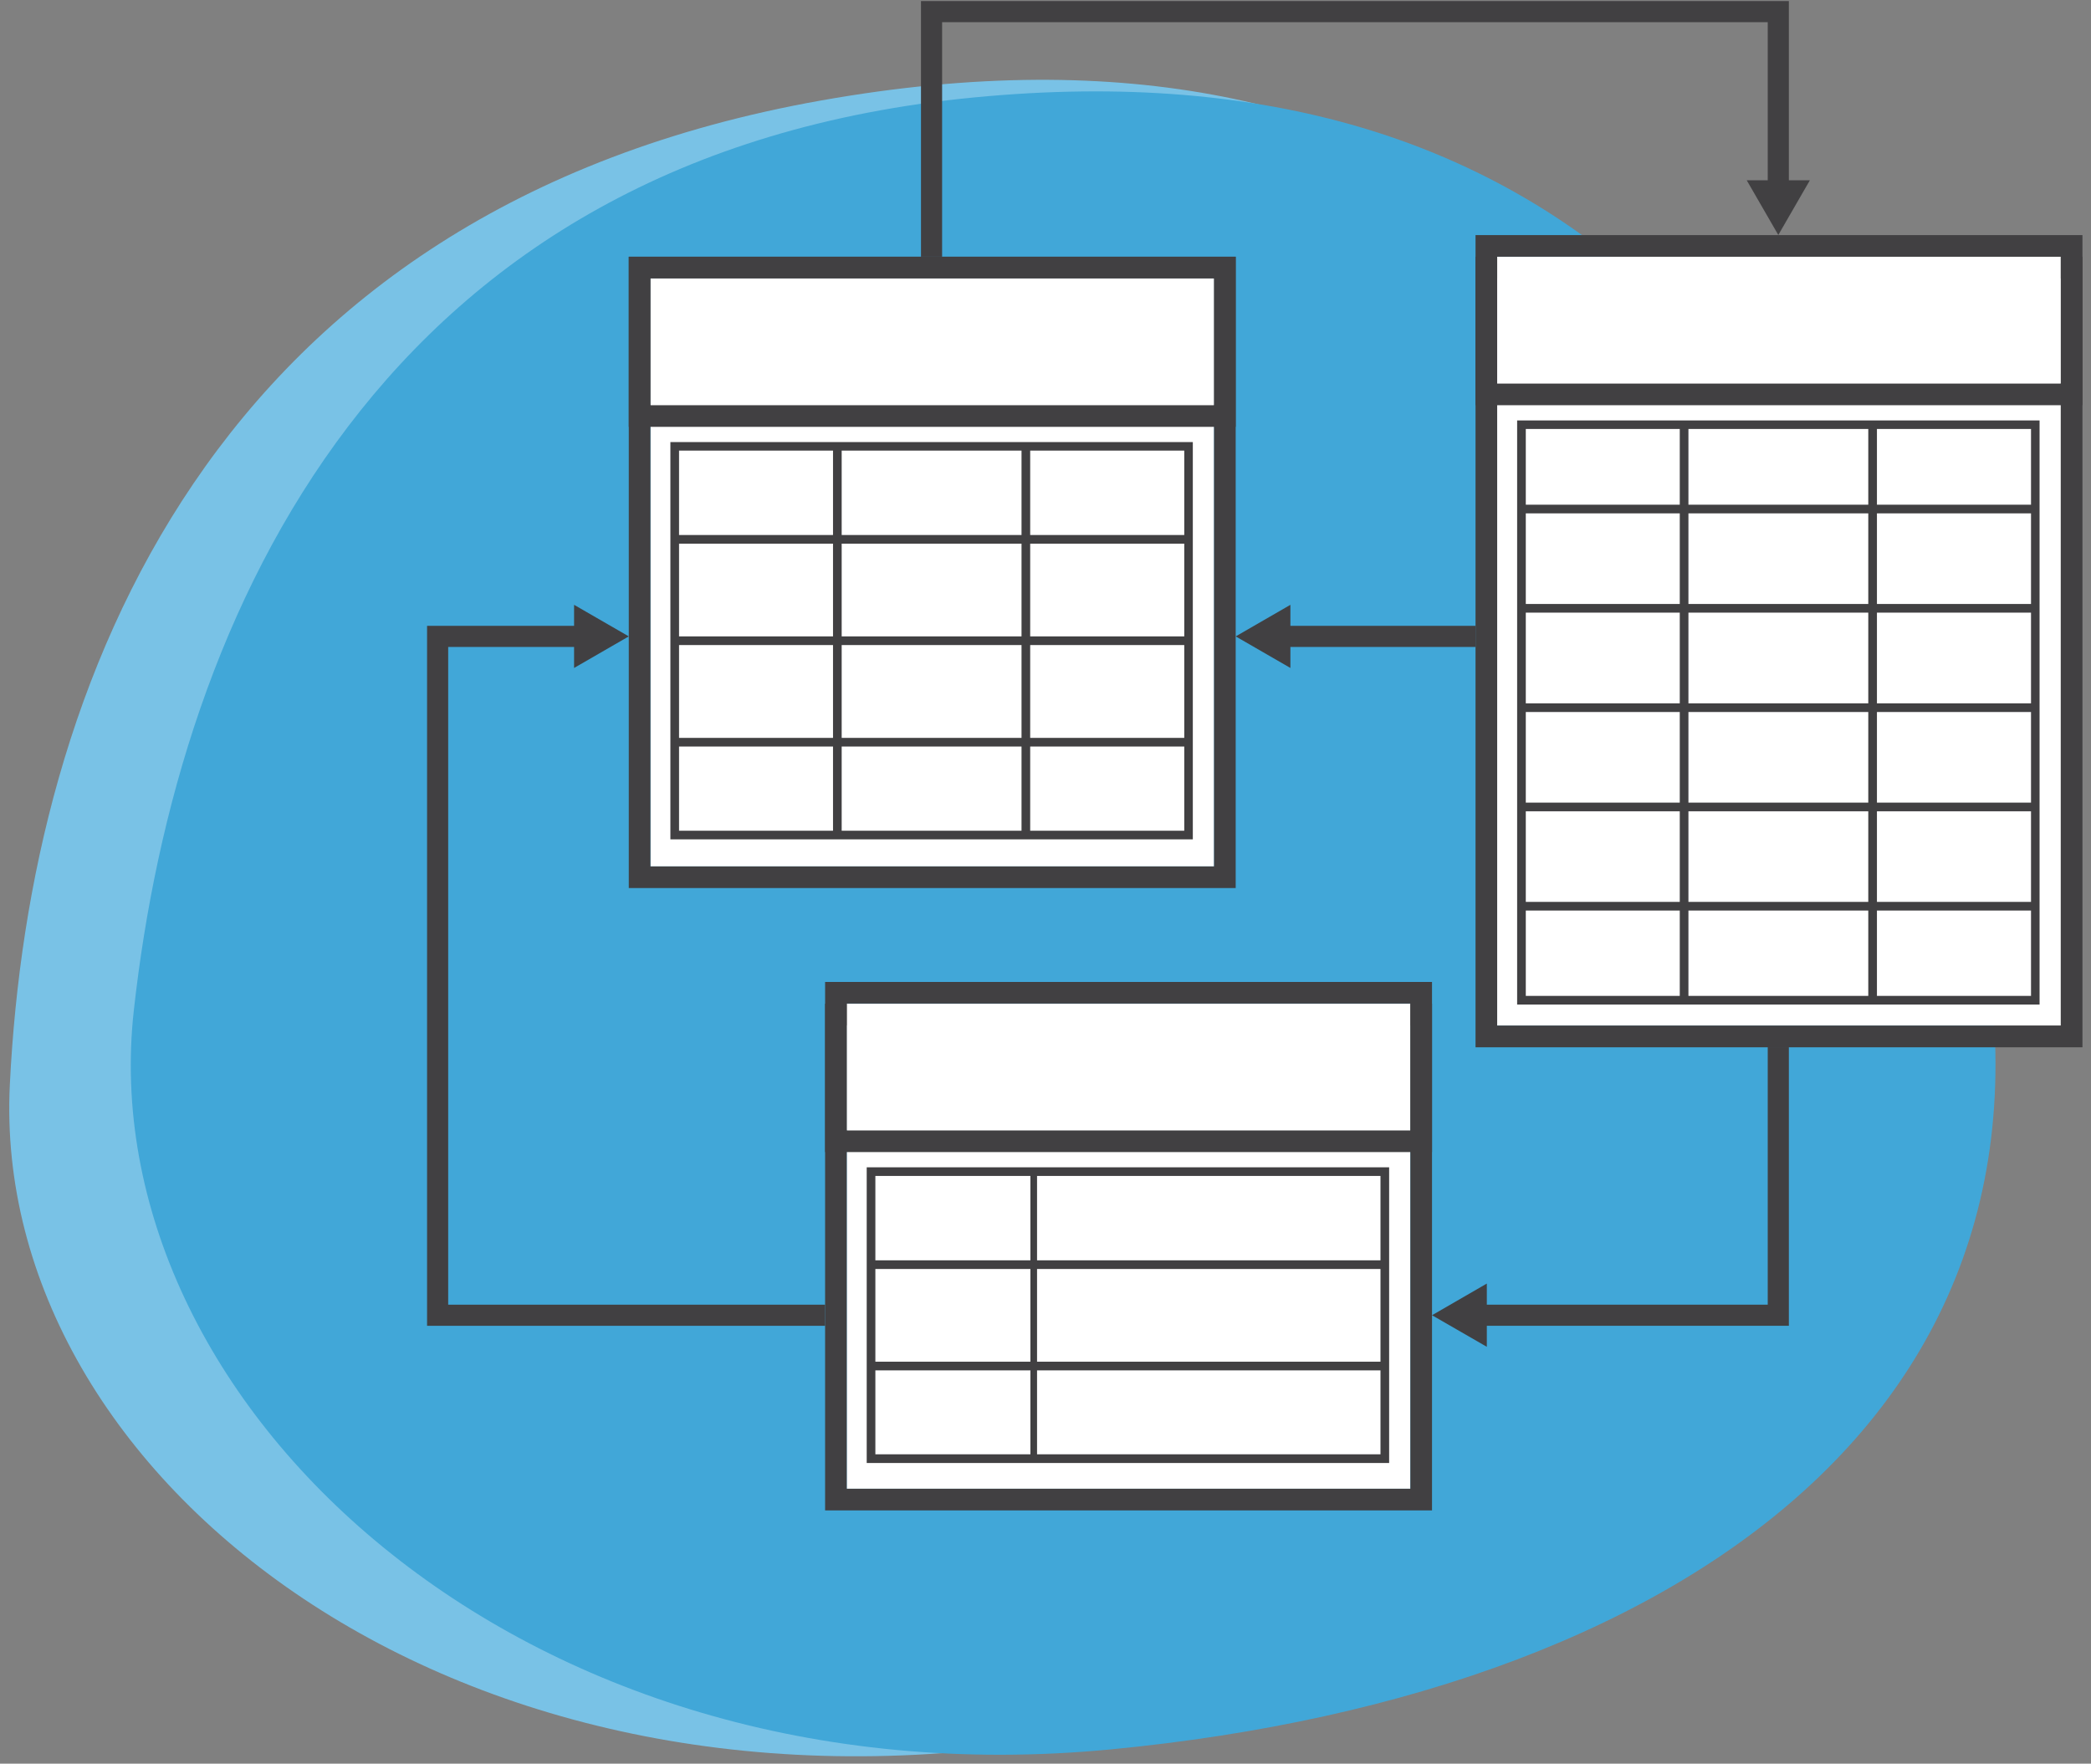
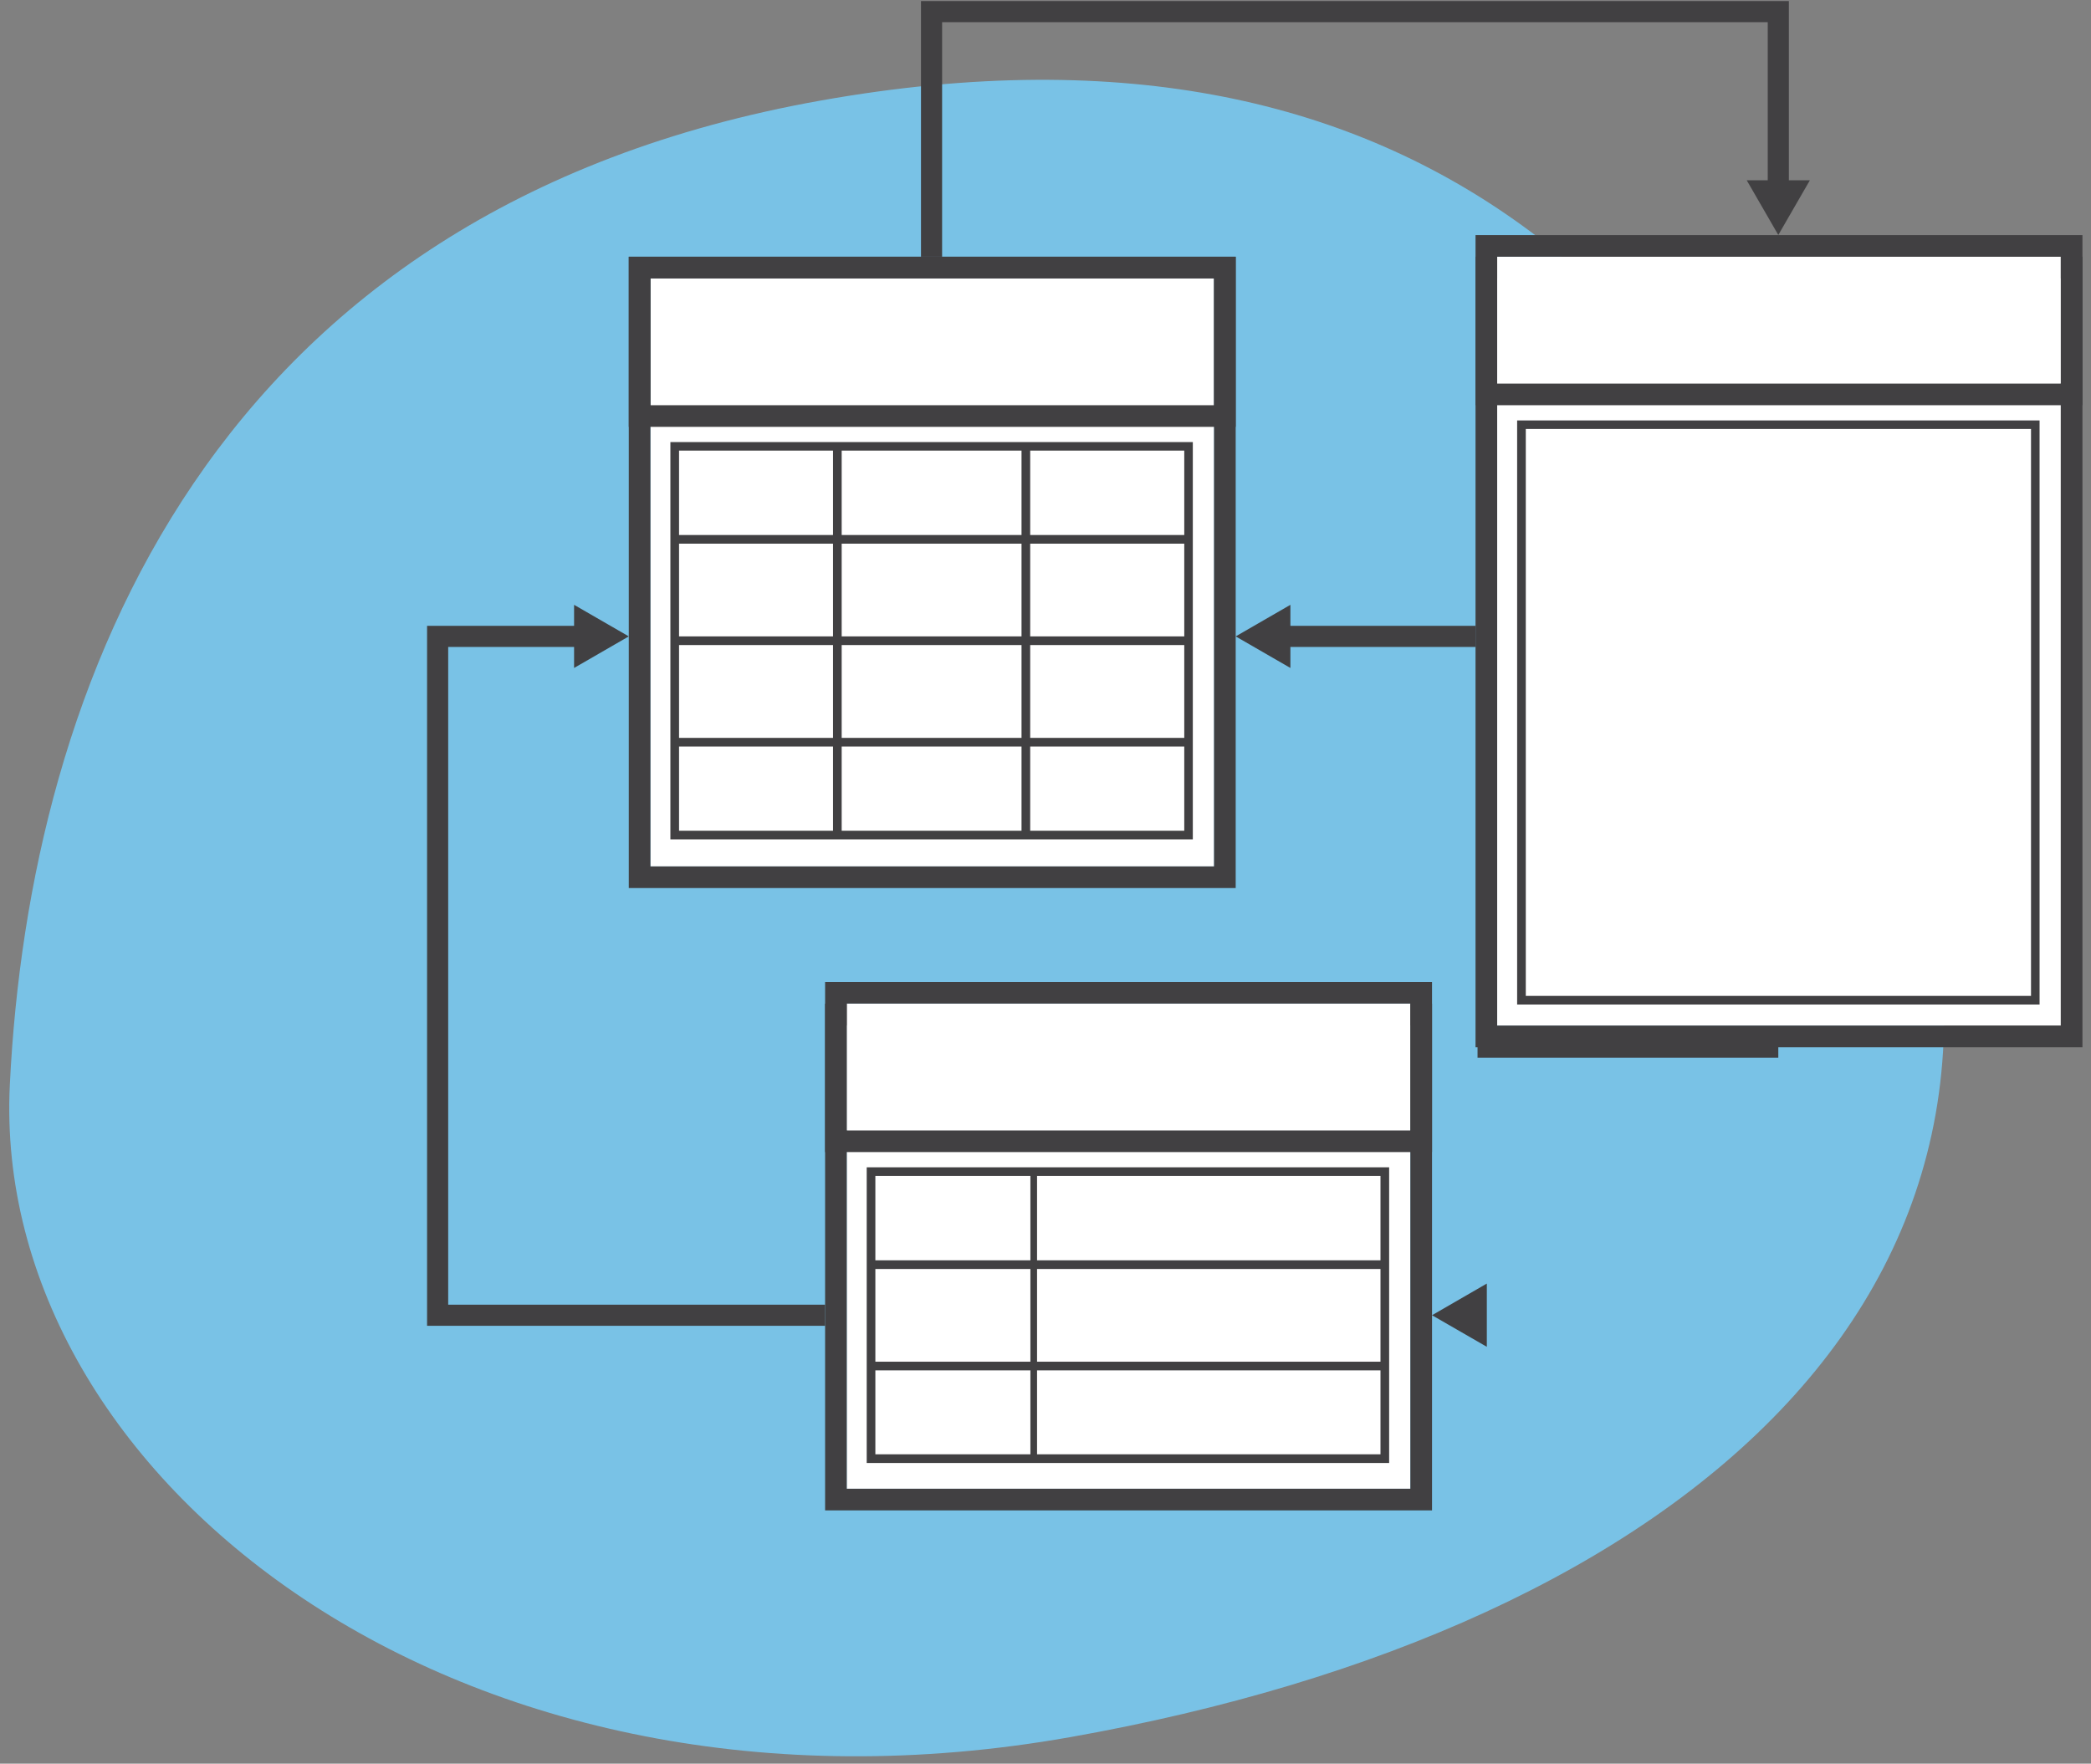
<svg xmlns="http://www.w3.org/2000/svg" width="198" height="167" fill="none">
  <rect width="100%" height="100%" fill="#808080" stroke="none" />
  <path d="M178.97 71.129c-15.69-40.15-43.27-71.9-101.19-61.62-57.92 10.28-74.99 55.33-76.85 93.22-1.83 37.17 42.55 72.03 100.47 61.75 57.92-10.28 97.23-43.05 77.57-93.35Z" fill="#79C2E6" />
-   <path d="M185.51 79.11C172.99 37.78 148.52 3.82 92.3 9.22c-56.22 5.39-75.45 48.86-79.63 86.47-4.1 36.89 36.29 75.35 92.51 69.96 56.22-5.39 96.02-34.76 80.33-86.54Z" fill="#41A7D8" />
  <path d="M114.96 26.36H61.59v55.68h53.37V26.36Z" fill="#fff" />
  <path d="M114.96 26.36v55.68H61.59V26.36h53.37Zm2.05-2.05H59.54v59.78h57.47V24.31Z" fill="#414042" />
-   <path d="M114.96 26.36H61.59v12.01h53.37V26.36Z" fill="#fff" />
  <path d="M114.96 26.36v12.01H61.59V26.36h53.37Zm2.05-2.05H59.54v16.11h57.47V24.31ZM112.95 79.48H63.48V41.86h49.47v37.62Zm-48.65-.82h47.84V42.67H64.3v35.99Z" fill="#414042" />
  <path d="M112.54 50.66H63.89v.82h48.65v-.82ZM112.54 60.26H63.89v.82h48.65v-.82ZM112.54 69.87H63.89v.819h48.65v-.82Z" fill="#414042" />
  <path d="M79.7 42.27h-.82v36.8h.82v-36.8ZM97.55 42.27h-.82v36.8h.82v-36.8Z" fill="#414042" />
  <path d="M195.14 26.36h-53.37v70.75h53.37V26.36Z" fill="#fff" />
  <path d="M195.14 26.36v70.75h-53.37V26.36h53.37Zm2.05-2.05h-57.47v74.86h57.47V24.31Z" fill="#414042" />
  <path d="M195.14 24.31h-53.37v12.01h53.37V24.31Z" fill="#fff" />
  <path d="M195.14 24.31v12.01h-53.37V24.31h53.37Zm2.05-2.05h-57.47v16.11h57.47V22.26ZM193.13 95.12h-49.47V39.81h49.47v55.31Zm-48.65-.82h47.84V40.62h-47.84V94.3Z" fill="#414042" />
-   <path d="M192.72 47.79h-48.65v.82h48.65v-.82ZM192.72 57.19h-48.65v.82h48.65v-.82ZM192.72 66.6h-48.65v.82h48.65v-.82ZM192.72 76h-48.65v.82h48.65V76ZM192.72 85.4h-48.65v.82h48.65v-.82Z" fill="#414042" />
-   <path d="M159.88 40.22h-.82v54.5h.82v-54.5ZM177.73 40.22h-.82v54.5h.82v-54.5Z" fill="#414042" />
  <path d="M133.55 97.09H80.18v43.88h53.37V97.09Z" fill="#fff" />
  <path d="M133.55 97.09v43.879H80.18v-43.88h53.37Zm2.05-2.05H78.13v47.979h57.47v-47.98Z" fill="#414042" />
  <path d="M133.55 95.03H80.18v12.009h53.37v-12.01Z" fill="#fff" />
  <path d="M133.55 95.03v12.01H80.18V95.03h53.37Zm2.05-2.05H78.13v16.11h57.47V92.98ZM131.54 138.529H82.07v-28h49.47v28Zm-48.65-.82h47.83v-26.36H82.89v26.36Z" fill="#414042" />
  <path d="M131.13 119.34H82.48v.82h48.65v-.82ZM131.13 128.939H82.48v.821h48.65v-.821Z" fill="#414042" />
  <path d="M98.2 110.949h-.63v27.18h.63v-27.18Z" fill="#414042" />
-   <path d="M168.39 99.16v25.379h-28.48" stroke="#414042" stroke-width="2" stroke-miterlimit="10" />
+   <path d="M168.39 99.16h-28.48" stroke="#414042" stroke-width="2" stroke-miterlimit="10" />
  <path d="m140.79 121.539-5.19 3 5.19 2.99v-5.99Z" fill="#414042" />
  <path d="M78.13 124.54H41.44V60.26h13.79" stroke="#414042" stroke-width="2" stroke-miterlimit="10" />
  <path d="m54.36 63.25 5.18-2.99-5.18-2.99v5.98Z" fill="#414042" />
  <path d="M139.72 60.26h-18.4" stroke="#414042" stroke-width="2" stroke-miterlimit="10" />
  <path d="m122.19 57.27-5.18 2.99 5.18 2.99v-5.98Z" fill="#414042" />
  <path d="M88.21 24.31V1.1h80.18v16.85" stroke="#414042" stroke-width="2" stroke-miterlimit="10" />
  <path d="m165.4 17.07 2.99 5.18 2.99-5.18h-5.98Z" fill="#414042" />
</svg>